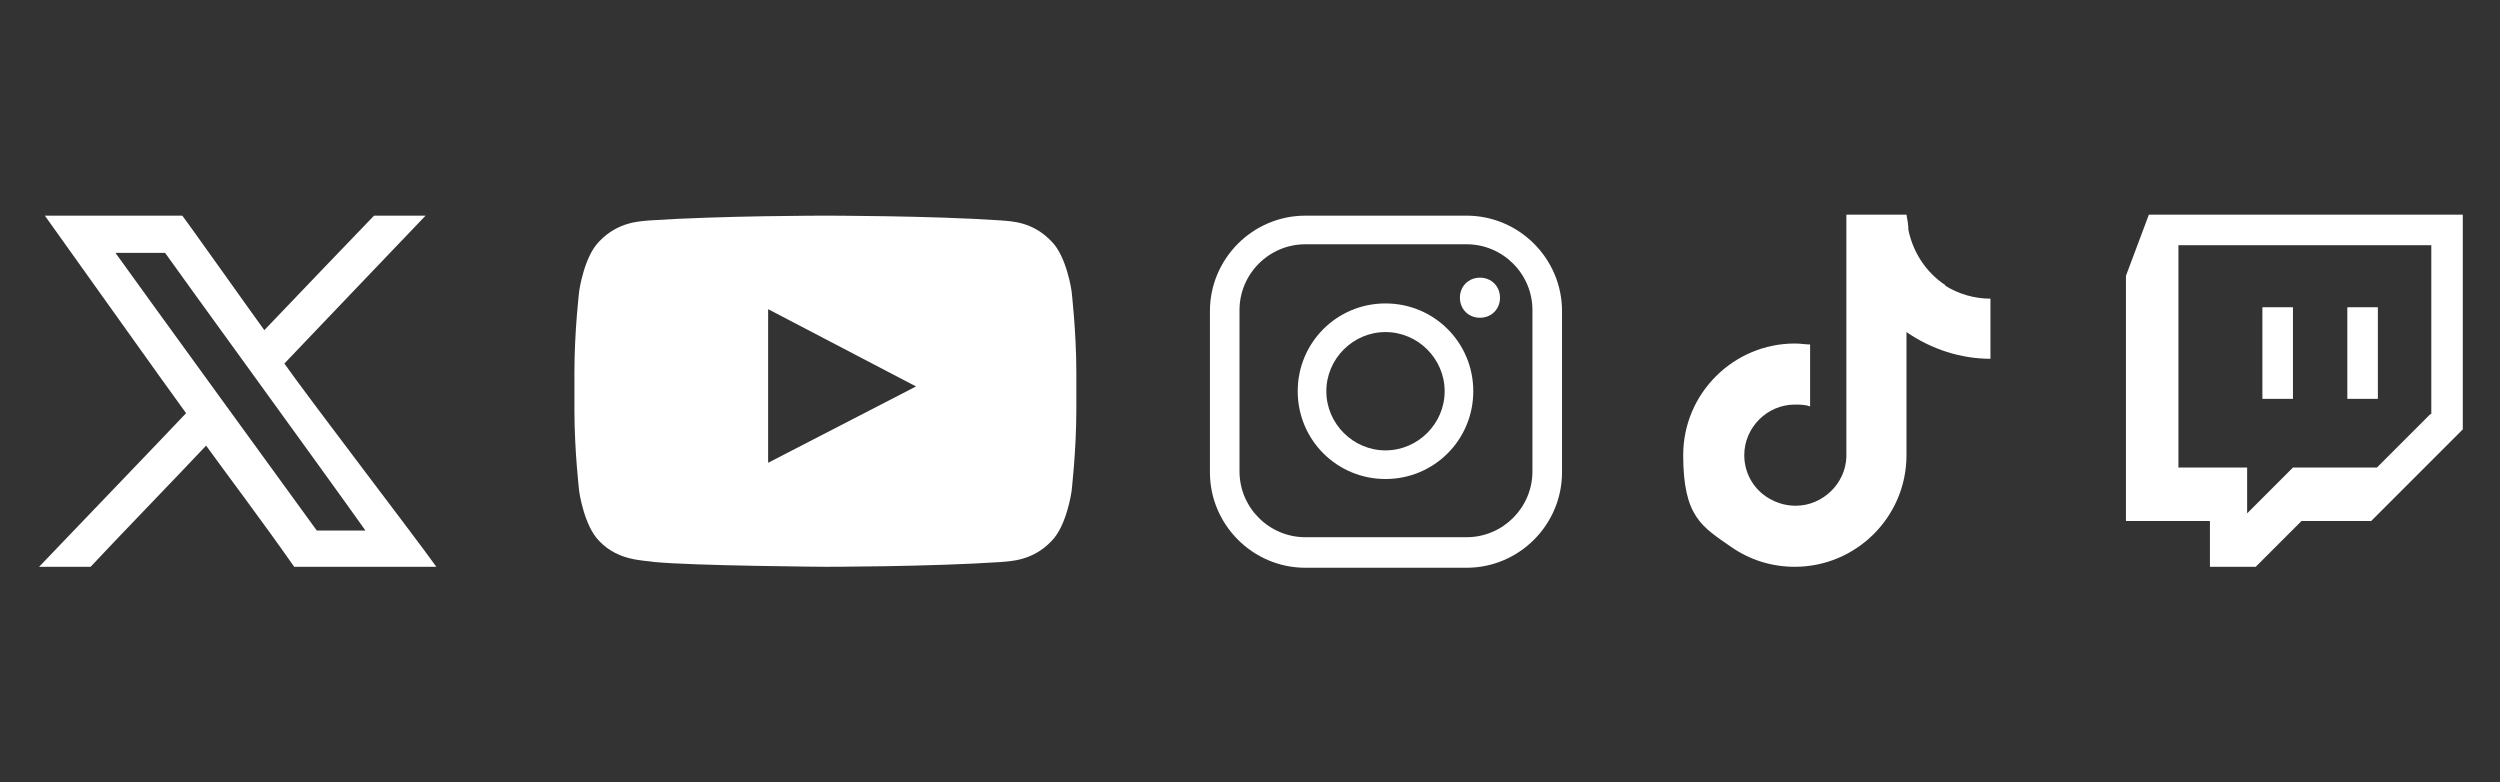
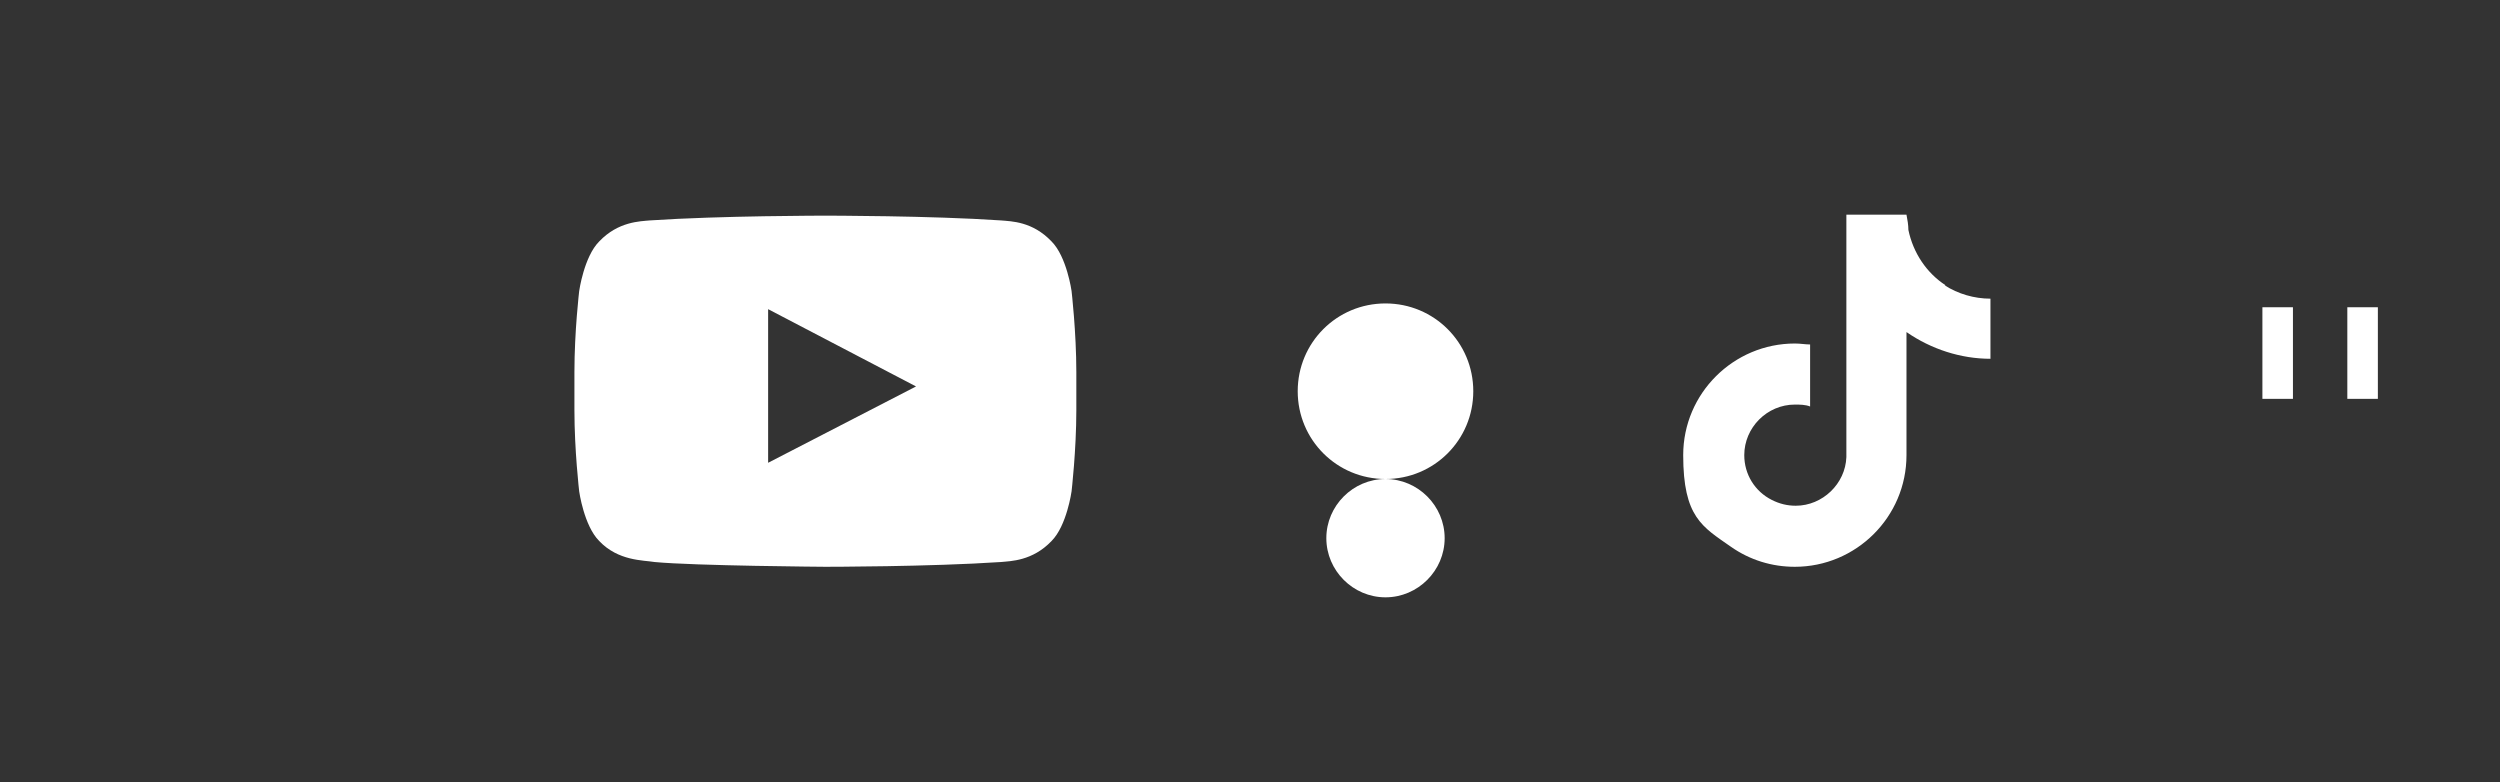
<svg xmlns="http://www.w3.org/2000/svg" id="Ebene_1" version="1.1" viewBox="0 0 262 82">
  <rect x="0" y="0" width="262" height="82" fill="#333333" stroke="none" />
  <defs>
    <clipPath id="clippath">
      <rect x="4" y="22.5" width="41.9" height="36.9" fill="none" />
    </clipPath>
  </defs>
  <g>
-     <path d="M254.8,43.4v-17.7h-26.5v23.3h7.2v4.8l4.8-4.8h8.8l5.6-5.6ZM248.4,54.6h-7.2l-4.8,4.8h-4.8v-4.8h-8.8v-25.7l2.4-6.4h32.9v22.5l-9.6,9.6Z" fill="#fff" />
    <rect x="246" y="32.2" width="3.2" height="9.6" fill="#fff" />
    <rect x="237.1" y="32.2" width="3.2" height="9.6" fill="#fff" />
  </g>
  <path d="M203.9,29.9s0,0,0,0c-2-1.3-3.4-3.4-3.9-5.8h0c0-.5-.1-1.1-.2-1.6h-6.3v25.4c-.1,2.8-2.5,5.1-5.3,5.1-.9,0-1.7-.2-2.5-.6-1.8-.9-2.9-2.7-2.9-4.7,0-2.9,2.4-5.3,5.3-5.3.5,0,1.1,0,1.6.2v-6.5c-.5,0-1-.1-1.6-.1-6.4,0-11.7,5.2-11.7,11.7s2,7.5,5,9.6c-.7-.8,0,0,0,0,2,1.4,4.3,2.1,6.7,2.1,6.4,0,11.7-5.2,11.7-11.7v-12.9c2.6,1.8,5.7,2.8,8.8,2.8v-6.3c-1.7,0-3.4-.5-4.8-1.4Z" fill="#fff" />
  <g>
-     <path d="M153.7,59.5h-16.9c-5.5,0-10-4.5-10-10v-16.9c0-5.5,4.5-10,10-10h16.9c5.5,0,10,4.5,10,10v16.9c0,5.5-4.5,10-10,10ZM136.8,25.6c-3.8,0-6.9,3.1-6.9,6.9v16.9c0,3.8,3.1,6.9,6.9,6.9h16.9c3.8,0,6.9-3.1,6.9-6.9v-16.9c0-3.8-3.1-6.9-6.9-6.9h-16.9Z" fill="#fff" />
-     <path d="M145.2,50.2c-5.1,0-9.2-4.1-9.2-9.2s4.1-9.2,9.2-9.2,9.2,4.1,9.2,9.2-4.1,9.2-9.2,9.2ZM145.2,34.8c-3.4,0-6.2,2.8-6.2,6.2s2.8,6.2,6.2,6.2,6.2-2.8,6.2-6.2-2.8-6.2-6.2-6.2Z" fill="#fff" />
-     <path d="M155.1,29.1c1.2,0,2.1.9,2.1,2.1s-.9,2.1-2.1,2.1-2.1-.9-2.1-2.1.9-2.1,2.1-2.1Z" fill="#fff" />
+     <path d="M145.2,50.2c-5.1,0-9.2-4.1-9.2-9.2s4.1-9.2,9.2-9.2,9.2,4.1,9.2,9.2-4.1,9.2-9.2,9.2Zc-3.4,0-6.2,2.8-6.2,6.2s2.8,6.2,6.2,6.2,6.2-2.8,6.2-6.2-2.8-6.2-6.2-6.2Z" fill="#fff" />
  </g>
  <path d="M112.3,30.5s-.5-3.6-2.1-5.2c-2-2.1-4.2-2.1-5.3-2.2-7.3-.5-18.4-.5-18.4-.5h0s-11,0-18.4.5c-1,.1-3.3.1-5.3,2.2-1.6,1.6-2.1,5.2-2.1,5.2,0,0-.5,4.2-.5,8.5v4c0,4.2.5,8.5.5,8.5,0,0,.5,3.6,2.1,5.2,2,2.1,4.6,2,5.8,2.2,4.2.4,17.9.5,17.9.5,0,0,11,0,18.4-.5,1-.1,3.3-.1,5.3-2.2,1.6-1.6,2.1-5.2,2.1-5.2,0,0,.5-4.3.5-8.5v-4c0-4.2-.5-8.5-.5-8.5M80.5,48.5v-16.1s15.5,8.1,15.5,8.1l-15.5,8Z" fill="#fff" />
  <g clip-path="url(#clippath)">
-     <path d="M4,59.5h5.4c2.7-2.9,9-9.4,12.2-12.8,1.5,2.1,6.1,8.2,9.3,12.8h14.9c-2.2-3.1-13.1-17.3-16-21.4,4.4-4.6,10-10.5,14.8-15.5-.4,0-5.4,0-5.4,0-.7.7-9.3,9.7-11.5,12-1.1-1.5-8.4-11.8-8.6-12H4.7c1.3,1.8,13.1,18.4,14.8,20.7-1.2,1.3-13.6,14.2-15.5,16.2M33.2,55.6c-.3-.4-19.4-26.7-21.1-29.1h5.2c1.4,2,16.6,22.9,21,29.1h-5.1Z" fill="#fff" />
-   </g>
+     </g>
</svg>